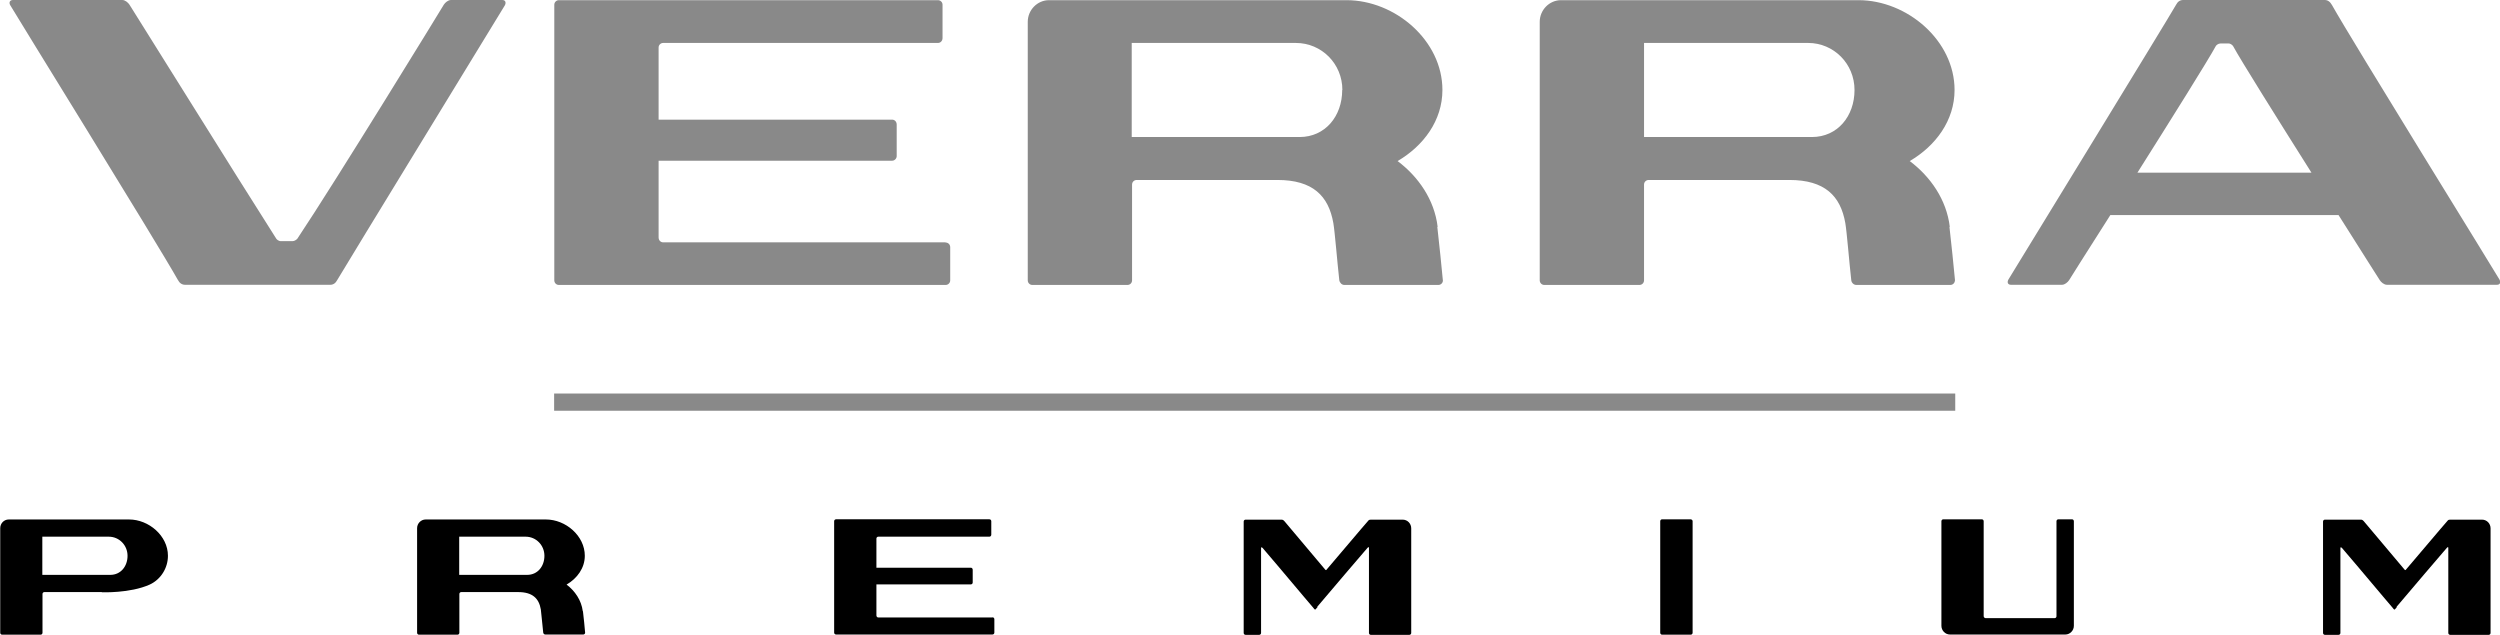
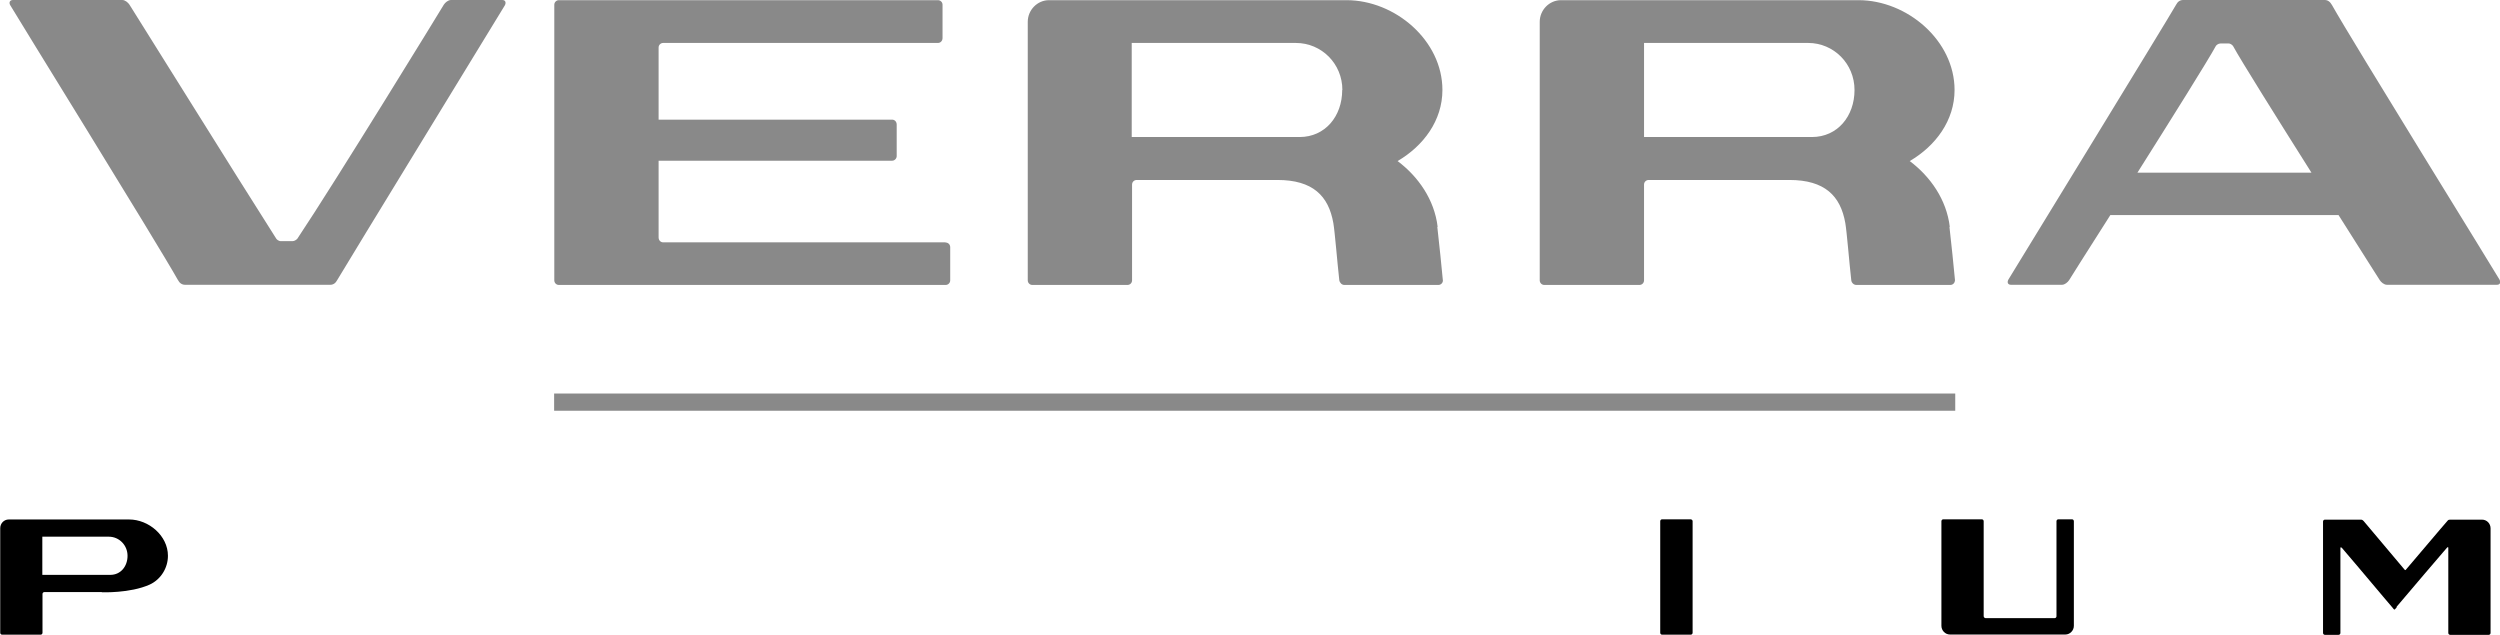
<svg xmlns="http://www.w3.org/2000/svg" xml:space="preserve" width="12.002mm" height="3.047mm" style="shape-rendering:geometricPrecision; text-rendering:geometricPrecision; image-rendering:optimizeQuality; fill-rule:evenodd; clip-rule:evenodd" viewBox="0 0 146.66 37.24">
  <defs>
    <style type="text/css">  .fil3 {fill:#898989} .fil1 {fill:black} .fil0 {fill:#898989;fill-rule:nonzero} .fil2 {fill:black;fill-rule:nonzero}  </style>
  </defs>
  <g id="Слой_x0020_1">
    <g id="_2906309834448">
      <g>
        <path class="fil0" d="M55.46 14.22l-16.56 0c-0.15,0 -0.27,-0.12 -0.27,-0.29l-0 -4.5 13.7 0c0.15,0 0.27,-0.13 0.27,-0.27l0 -1.85c0,-0.17 -0.12,-0.29 -0.27,-0.29l-13.7 0 0 -4.23c0,-0.15 0.12,-0.27 0.27,-0.27l16.39 0 -0.27 0c0.15,0 0.27,-0.12 0.27,-0.29l0 -1.95c0,-0.15 -0.12,-0.27 -0.27,-0.27l-22.24 0c-0.15,0 -0.27,0.12 -0.27,0.27l0 16.17c0,0.15 0.12,0.27 0.27,0.27l22.69 0c0.15,0 0.27,-0.12 0.27,-0.27l0 -1.95c0,-0.15 -0.12,-0.27 -0.27,-0.27z" />
        <path class="fil0" d="M114.37 13.31c0.11,0.93 0.25,2.35 0.33,3.18l-0.01 -0.04c0,0.15 -0.12,0.27 -0.27,0.27l-5.51 0c-0.15,0 -0.28,-0.12 -0.3,-0.27 -0.12,-1.06 -0.26,-2.84 -0.35,-3.36 -0.28,-1.6 -1.21,-2.53 -3.28,-2.53 -1.08,0 -5.69,0 -8.26,0 -0.15,0 -0.27,0.12 -0.27,0.27l0 5.62c0,0.15 -0.12,0.27 -0.27,0.27l-5.58 0c-0.15,0 -0.27,-0.12 -0.27,-0.27l0 -15.17c0,-0.69 0.56,-1.27 1.25,-1.27l2.36 0 0 0c0,0 11.79,0 15.09,0 2.86,0 5.64,2.37 5.64,5.27 0,1.79 -1.11,3.28 -2.63,4.17 1.21,0.91 2.16,2.26 2.35,3.86zm-5.57 -8.03c0,-1.54 -1.22,-2.76 -2.72,-2.76 -1.25,0 -6.87,0 -9.36,0 -0.09,0 -0.19,0 -0.27,0l0 5.52c2.34,0 8.1,0 9.85,0 1.5,0 2.5,-1.22 2.5,-2.76z" />
        <path class="fil0" d="M84.32 13.31c0.11,0.93 0.25,2.35 0.33,3.18l-0 -0.04c0,0.15 -0.12,0.27 -0.27,0.27l-5.51 0c-0.15,0 -0.27,-0.12 -0.3,-0.27 -0.12,-1.06 -0.26,-2.84 -0.35,-3.36 -0.28,-1.6 -1.21,-2.53 -3.28,-2.53 -1.08,0 -5.69,0 -8.26,0 -0.15,0 -0.27,0.12 -0.27,0.27l0 5.62c0,0.15 -0.12,0.27 -0.27,0.27l-5.58 0c-0.15,0 -0.27,-0.12 -0.27,-0.27l0 -15.17c0,-0.69 0.56,-1.27 1.25,-1.27l2.36 0 0 0c0,0 11.79,0 15.09,0 2.86,0 5.63,2.37 5.63,5.27 0,1.79 -1.11,3.28 -2.63,4.17 1.21,0.91 2.16,2.26 2.35,3.86zm-5.57 -8.03c0,-1.54 -1.22,-2.76 -2.73,-2.76 -1.25,0 -6.87,0 -9.36,0 -0.09,0 -0.18,0 -0.27,0l0 5.52c2.34,0 8.1,0 9.85,0 1.5,0 2.5,-1.22 2.5,-2.76z" />
        <path class="fil0" d="M146.47 16.71c-0.19,0 -6.28,0 -6.43,0 -0.17,0 -0.34,-0.15 -0.42,-0.27 -0.01,-0.02 -1.06,-1.66 -2.42,-3.82l-13.39 0c-1.37,2.16 -2.42,3.8 -2.42,3.82 -0.08,0.12 -0.25,0.27 -0.42,0.27 -0.14,0 -2.8,0 -2.99,0 -0.19,0 -0.24,-0.15 -0.15,-0.31 0.03,-0.06 9.45,-15.42 9.83,-16.11 0.1,-0.19 0.23,-0.29 0.43,-0.29 0.1,0 8.16,0 8.29,0 0.19,0 0.32,0.1 0.43,0.29 1.2,2.14 9.75,15.94 9.83,16.11 0.09,0.17 0.04,0.31 -0.15,0.31zm-10.86 -6.58c-2.02,-3.2 -4.15,-6.6 -4.6,-7.43 -0.03,-0.04 -0.13,-0.15 -0.27,-0.15 -0.1,0 -0.38,0 -0.46,0 -0.14,0 -0.25,0.1 -0.28,0.15 -0.45,0.83 -2.58,4.23 -4.6,7.43l10.22 0z" />
        <path class="fil0" d="M29.44 0c-0.19,0 -2.85,0 -2.99,0 -0.17,0 -0.34,0.15 -0.42,0.27 -0.04,0.08 -6.33,10.34 -8.6,13.74 -0.04,0.04 -0.15,0.14 -0.28,0.14 -0.08,0 -0.58,0 -0.68,0 -0.14,0 -0.24,-0.1 -0.27,-0.14 -2.19,-3.43 -8.57,-13.68 -8.62,-13.74 -0.08,-0.12 -0.25,-0.27 -0.42,-0.27 -0.14,0 -6.24,0 -6.42,0 -0.19,0 -0.24,0.17 -0.15,0.31 0.08,0.17 8.63,13.97 9.83,16.11 0.1,0.19 0.24,0.29 0.43,0.29 0.13,0 8.41,0 8.51,0 0.19,0 0.32,-0.1 0.42,-0.29 0.38,-0.66 9.8,-16.05 9.83,-16.11 0.08,-0.15 0.04,-0.31 -0.15,-0.31z" />
      </g>
      <g>
-         <path class="fil1" d="M77.27 35.61l1.64 -1.93 0 -0 1.13 -1.32 0.19 -0.22c0.06,-0.07 0.08,-0.02 0.08,0l0 1.59 0 1.13 0 2.28c0,0.06 0.05,0.11 0.11,0.11l2.26 0c0.06,0 0.11,-0.05 0.11,-0.11l0 -6.14c0,-0.28 -0.22,-0.51 -0.5,-0.51 -0.62,0 -1.25,0 -1.87,0 -0.05,0 -0.11,0.01 -0.14,0.05l-0.44 0.51 -2.03 2.39c-0.02,0.02 -0.04,0.01 -0.06,-0.01l-2.4 -2.85c-0.09,-0.1 -0.13,-0.09 -0.25,-0.09 -0.66,0 -1.37,0 -2.03,0 -0.06,0 -0.11,0.05 -0.11,0.11l0 0.69 0 5.16 0 0.69c0,0.06 0.05,0.11 0.11,0.11l0.8 0c0.06,-0 0.11,-0.05 0.11,-0.11 0,-0.66 0,-1.31 0,-1.97l0 -3.02c0,-0.02 0.02,-0.07 0.09,0 0.32,0.38 0.64,0.76 0.97,1.14l0.32 0.38c1.65,1.96 0.82,0.97 1.64,1.94 0.18,0.21 0.12,0.21 0.3,-0z" />
        <path class="fil1" d="M140.6 35.61l1.64 -1.93 0 -0 1.13 -1.32 0.19 -0.22c0.06,-0.07 0.08,-0.02 0.08,0l0 1.59 0 1.13 0 2.28c0,0.06 0.05,0.11 0.11,0.11l2.26 0c0.06,0 0.11,-0.05 0.11,-0.11l0 -6.14c0,-0.28 -0.22,-0.51 -0.5,-0.51 -0.62,0 -1.25,0 -1.87,0 -0.05,0 -0.11,0.01 -0.14,0.05l-0.44 0.51 -2.03 2.39c-0.02,0.02 -0.04,0.01 -0.06,-0.01l-2.4 -2.85c-0.09,-0.1 -0.13,-0.09 -0.25,-0.09 -0.66,0 -1.37,0 -2.03,0 -0.06,0 -0.11,0.05 -0.11,0.11l0 0.69 0 5.16 0 0.69c0,0.06 0.05,0.11 0.11,0.11l0.8 0c0.06,-0 0.11,-0.05 0.11,-0.11 0,-0.66 0,-1.31 0,-1.97l0 -3.02c0,-0.02 0.02,-0.07 0.09,0 0.32,0.38 0.64,0.76 0.97,1.14l0.32 0.38c1.65,1.96 0.82,0.97 1.64,1.94 0.18,0.21 0.12,0.21 0.3,-0z" />
        <path class="fil1" d="M116.38 36.16c0,0.06 0.05,0.1 0.11,0.11l4.05 0c0.06,-0 0.11,-0.05 0.11,-0.11l0 -2.17 0 -1.13 0 -2.28c0,-0.06 0.05,-0.11 0.11,-0.11l0.8 0c0.06,0 0.11,0.05 0.11,0.11l0 6.14c0,0.28 -0.23,0.51 -0.5,0.51l-0.18 0 -0.01 0 -0.01 0 -0.01 0 -0.01 0 -0.01 0 -0.01 0 -0.01 0 -0.01 0 -0.01 0 -0 0 -0 0 -0 0 -0 0 -0 0 -0 0 0 0 0 0 0 0 0 0 0 0 0 0 0 0 0 0 0 0 0 0 0 0 0 0 0 0 0 0 0 0 0 0 0 0 0 0 0 0 0 0 0 0 -0 0 -0 0 -0 0 -0 0 -0 0 -0 0 -0.01 0 -0.01 0 -0.01 0 -0.01 0 -0.01 0 -0.01 0 -0.01 0 -0.02 0 -0.02 0 -0.02 0 -0.02 0 -0.02 0 -0.03 0 -0.03 0 -0.03 0 -4.26 0 -0.74 0 -0.28 0 0 0 -0.96 0c-0.28,0 -0.5,-0.24 -0.5,-0.51l0 -6.14c0,-0.06 0.05,-0.11 0.11,-0.11l2.26 0c0.06,0 0.11,0.05 0.11,0.11l0 2.28 0 1.13 0 2.17z" />
        <path class="fil2" d="M5.96 34.74c-0.01,0 -0.02,0 -0.03,0 -0.44,0 -2.3,0 -3.34,0 -0.06,0 -0.11,0.05 -0.11,0.11l0 2.28c0,0.06 -0.05,0.11 -0.11,0.11l-2.26 0c-0.06,0 -0.11,-0.05 -0.11,-0.11l0 -6.14c0,-0.28 0.22,-0.51 0.5,-0.51l0.96 0 0 0c0,0 4.77,0 6.1,0 1.16,0 2.28,0.96 2.28,2.13 0,0.72 -0.42,1.39 -1.07,1.69 -1.16,0.52 -2.81,0.45 -2.82,0.45l0.01 0zm1.51 -2.13c0,-0.62 -0.49,-1.12 -1.1,-1.12 -0.51,0 -2.78,0 -3.79,0 -0.04,0 -0.07,0 -0.11,0l0 2.24c0.95,0 3.27,0 3.99,0 0.61,0 1.01,-0.5 1.01,-1.12z" />
-         <path class="fil2" d="M34.19 35.86c0.05,0.38 0.1,0.95 0.13,1.28l-0 -0.02c0,0.06 -0.05,0.11 -0.11,0.11l-2.23 0c-0.06,0 -0.11,-0.05 -0.12,-0.11 -0.05,-0.43 -0.11,-1.15 -0.14,-1.36 -0.11,-0.65 -0.49,-1.02 -1.33,-1.02 -0.44,0 -2.3,0 -3.34,0 -0.06,0 -0.11,0.05 -0.11,0.11l0 2.28c0,0.06 -0.05,0.11 -0.11,0.11l-2.26 0c-0.06,0 -0.11,-0.05 -0.11,-0.11l0 -6.14c0,-0.28 0.23,-0.51 0.5,-0.51l0.96 0 0 0c0,0 4.77,0 6.1,0 1.16,0 2.28,0.96 2.28,2.13 0,0.72 -0.45,1.33 -1.07,1.69 0.49,0.37 0.87,0.92 0.95,1.56zm-2.26 -3.25c0,-0.62 -0.49,-1.12 -1.1,-1.12 -0.51,0 -2.78,0 -3.79,0 -0.04,0 -0.07,0 -0.11,0l0 2.24c0.95,0 3.28,0 3.99,0 0.61,0 1.01,-0.5 1.01,-1.12z" />
-         <path class="fil2" d="M58.22 36.23l-6.7 0c-0.06,0 -0.11,-0.05 -0.11,-0.12l-0 -1.82 5.54 0c0.06,0 0.11,-0.05 0.11,-0.11l0 -0.75c0,-0.07 -0.05,-0.12 -0.11,-0.12l-5.54 0 0 -1.71c0,-0.06 0.05,-0.11 0.11,-0.11l6.63 0 -0.11 0c0.06,0 0.11,-0.05 0.11,-0.12l0 -0.79c0,-0.06 -0.05,-0.11 -0.11,-0.11l-9 0c-0.06,0 -0.11,0.05 -0.11,0.11l0 6.54c0,0.06 0.05,0.11 0.11,0.11l9.18 0c0.06,0 0.11,-0.05 0.11,-0.11l0 -0.79c0,-0.06 -0.05,-0.11 -0.11,-0.11z" />
        <path class="fil1" d="M97.5 37.24l0.73 0 0.23 0 0.73 0c0.06,-0 0.11,-0.05 0.11,-0.11 0,-2.18 0,-4.37 0,-6.55 -0,-0.06 -0.05,-0.1 -0.11,-0.11l-1.68 0c-0.06,0 -0.11,0.05 -0.11,0.11 0,2.18 0,4.37 0,6.55 0,0.06 0.05,0.11 0.11,0.11z" />
      </g>
      <rect class="fil3" x="32.5" y="23.09" width="82.21" height="1.01" />
    </g>
  </g>
</svg>